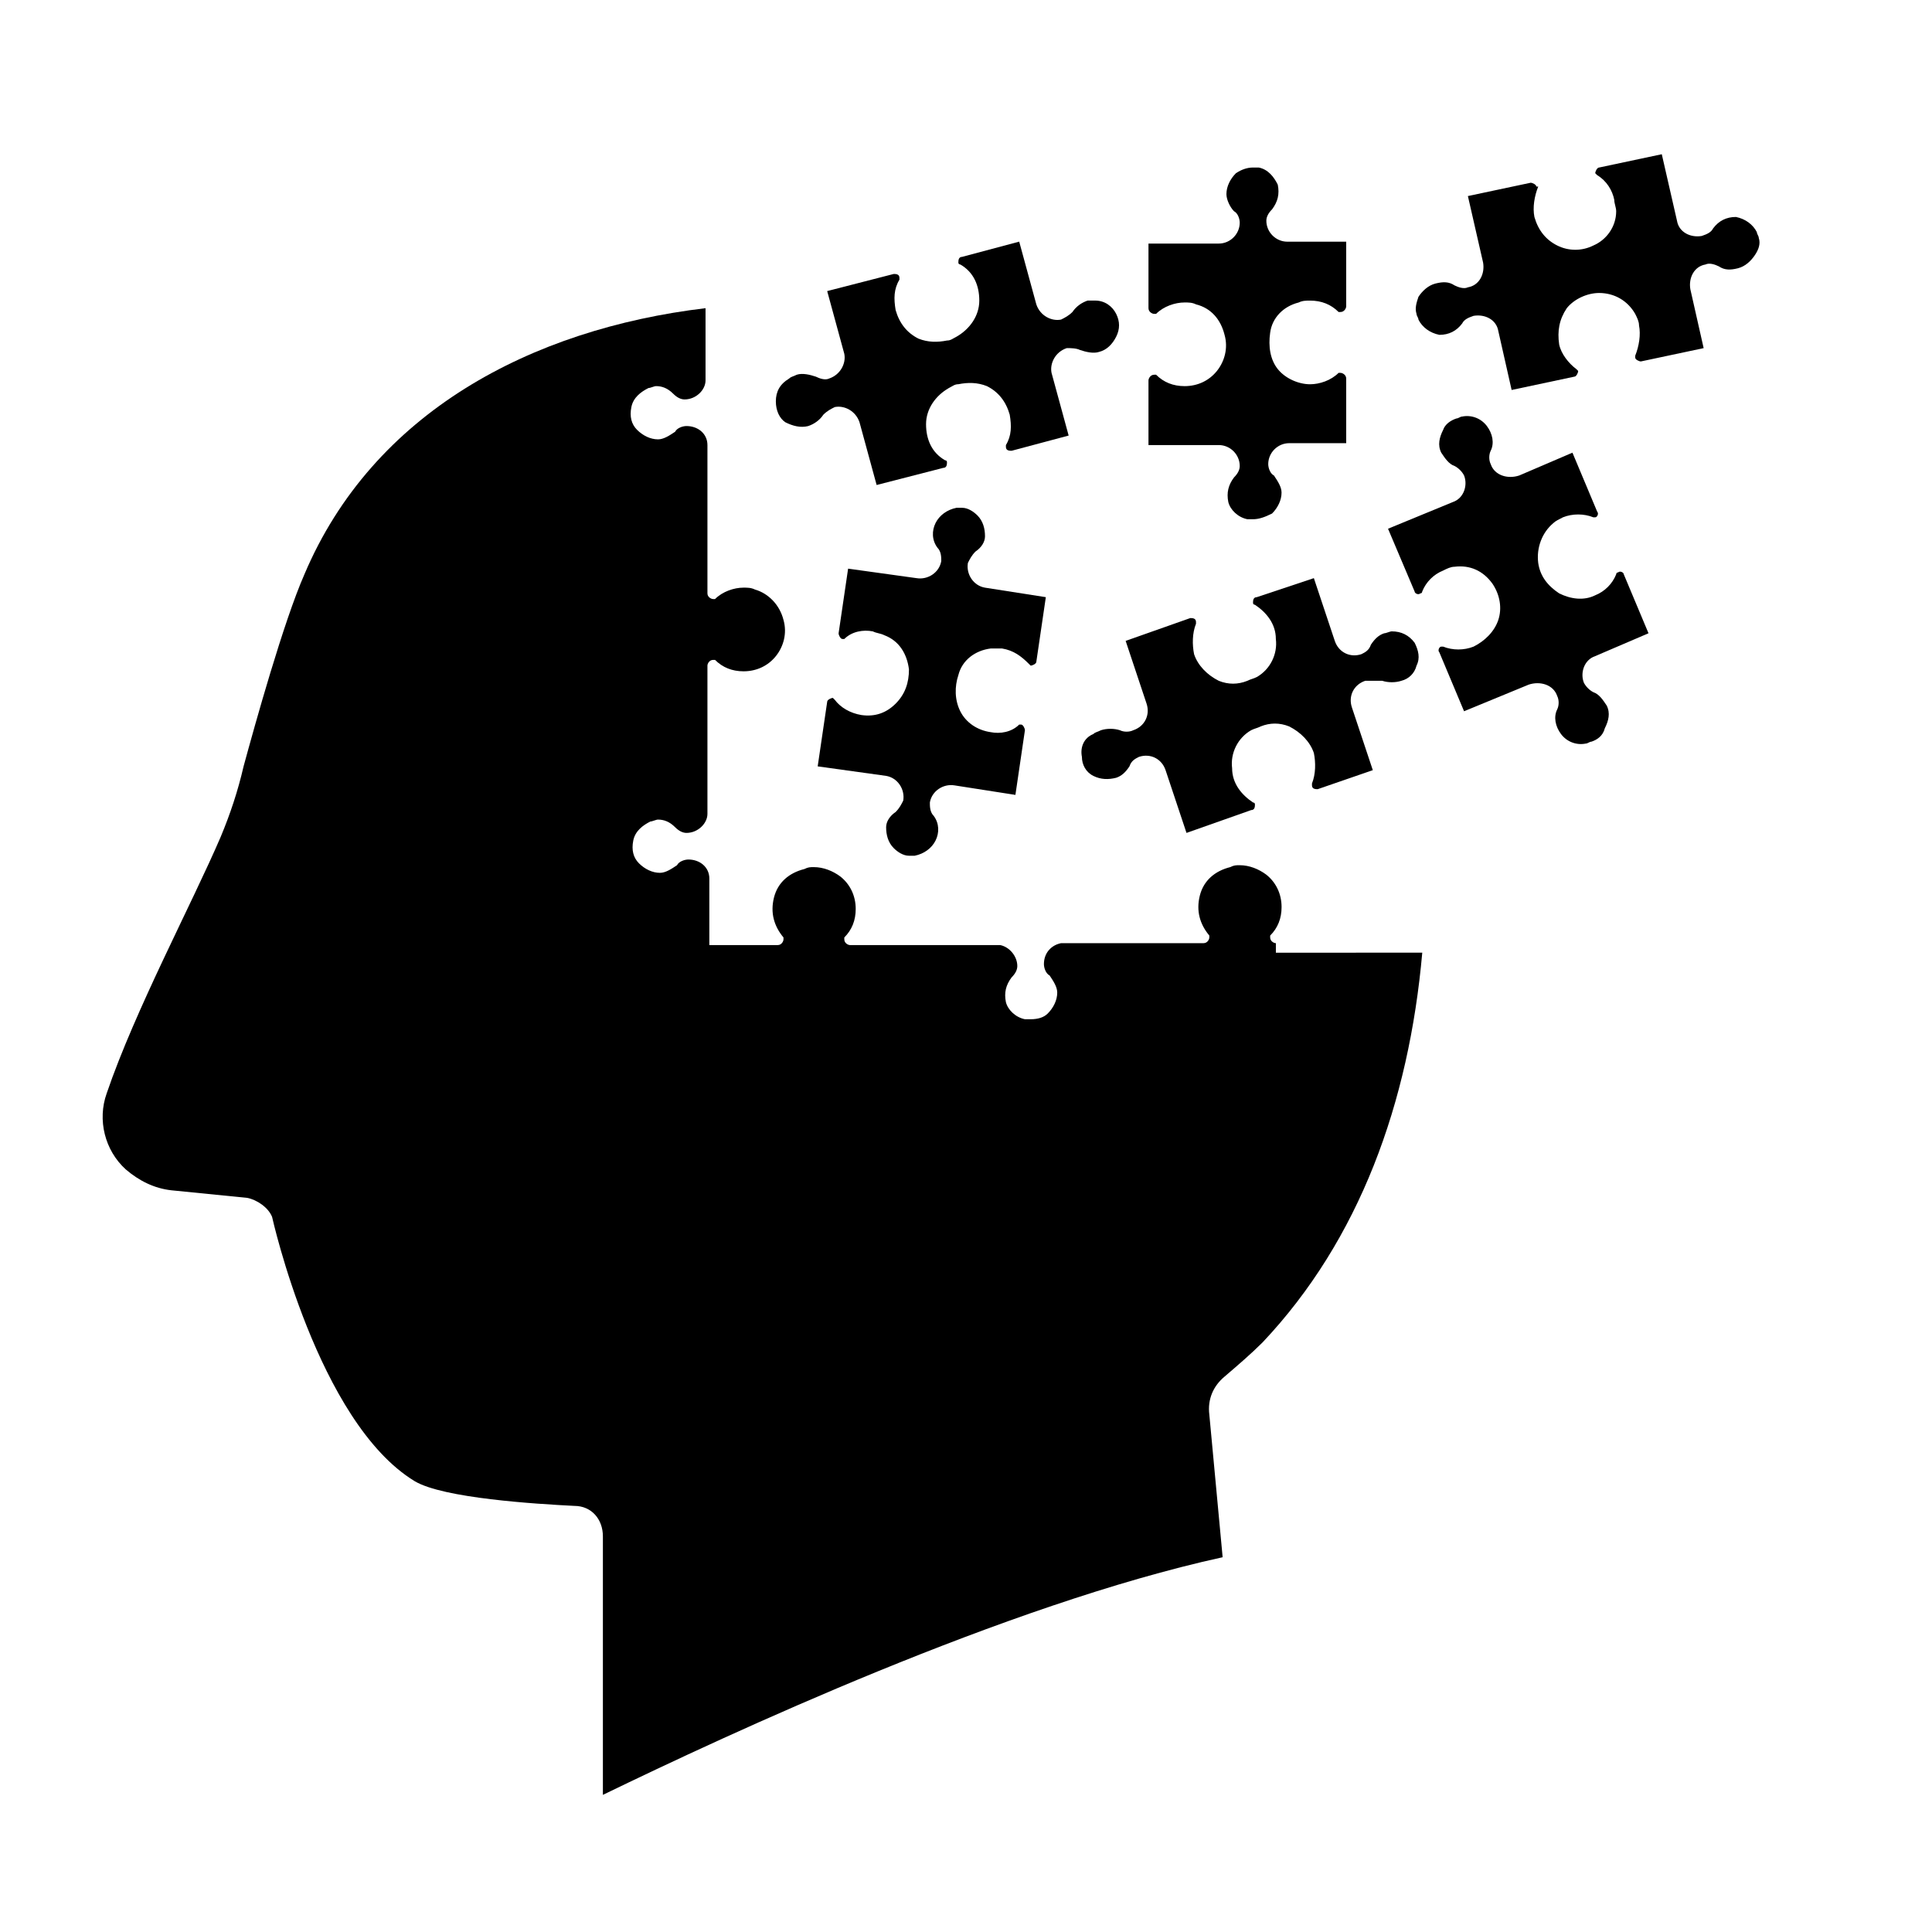
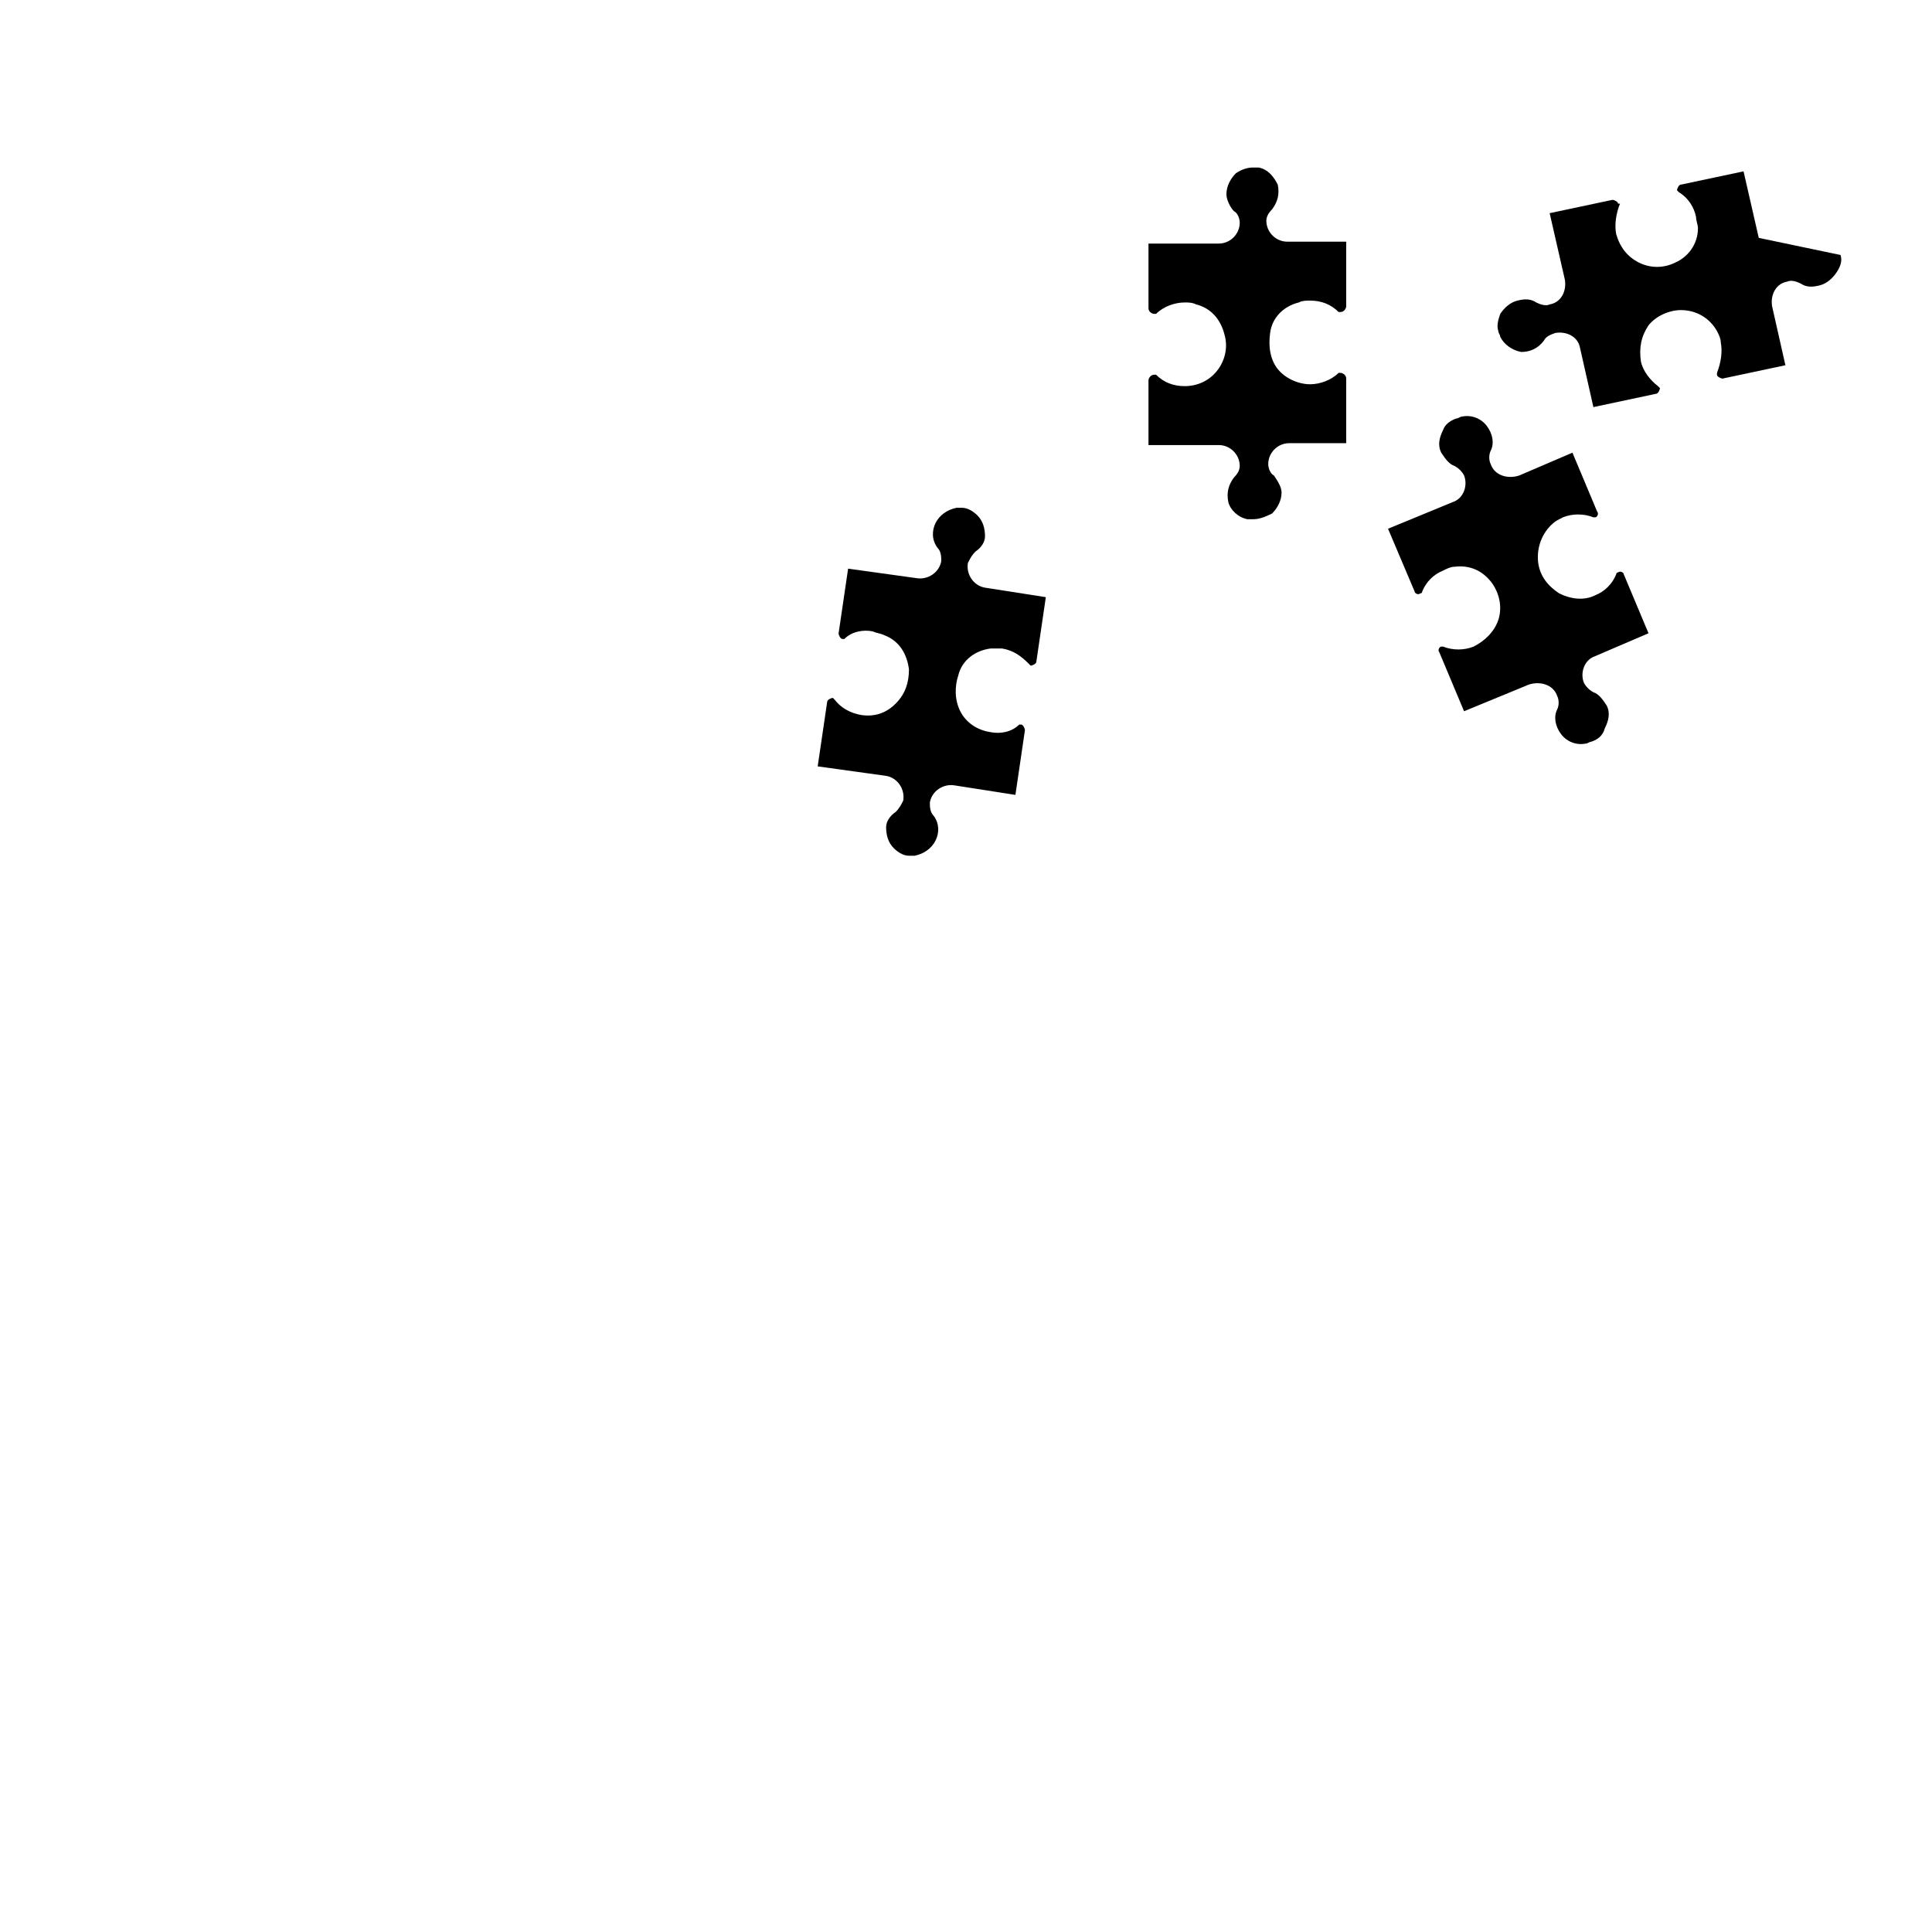
<svg xmlns="http://www.w3.org/2000/svg" fill="#000000" width="800px" height="800px" version="1.1" viewBox="144 144 512 512">
  <g>
-     <path d="m482.12 393.95c-0.504 0-1.512-0.504-1.512-1.512v-0.504c2.016-2.016 3.023-4.535 3.023-7.559 0-3.527-1.512-6.551-4.031-8.566-2.016-1.512-4.535-2.519-7.055-2.519-1.008 0-1.512 0-2.519 0.504-4.031 1.008-7.055 3.527-8.062 7.559-1.008 4.031 0 7.559 2.519 10.578v0.504c0 0.504-0.504 1.512-1.512 1.512h-5.039l-32.746 0.004c-2.519 0.504-4.535 2.519-4.535 5.543 0 1.008 0.504 2.519 1.512 3.023 1.008 1.512 2.016 3.023 2.016 4.535 0 2.016-1.008 4.031-2.519 5.543-1.008 1.008-2.519 1.512-4.535 1.512h-1.512c-2.519-0.504-4.535-2.519-5.039-4.535-0.504-2.519 0-4.535 1.512-6.551 1.008-1.008 1.512-2.016 1.512-3.023 0-2.519-2.016-5.039-4.535-5.543h-39.801c-0.504 0-1.512-0.504-1.512-1.512v-0.504c2.016-2.016 3.023-4.535 3.023-7.559 0-3.527-1.512-6.551-4.031-8.566-2.012-1.508-4.531-2.516-7.047-2.516-1.008 0-1.512 0-2.519 0.504-4.031 1.008-7.055 3.527-8.062 7.559-1.008 4.031 0 7.559 2.519 10.578v0.504c0 0.504-0.504 1.512-1.512 1.512h-18.137v-17.633c0-3.023-2.519-5.039-5.543-5.039-1.008 0-2.519 0.504-3.023 1.512-1.512 1.008-3.023 2.016-4.535 2.016-2.016 0-4.031-1.008-5.543-2.519-1.512-1.512-2.016-3.527-1.512-6.047 0.504-2.519 2.519-4.031 4.535-5.039 0.504 0 1.512-0.504 2.016-0.504 1.512 0 3.023 0.504 4.535 2.016 1.008 1.008 2.016 1.512 3.023 1.512 3.023 0 5.543-2.519 5.543-5.039v-39.297c0-0.504 0.504-1.512 1.512-1.512h0.504c2.016 2.016 4.535 3.023 7.559 3.023 3.527 0 6.551-1.512 8.566-4.031s3.023-6.047 2.016-9.574c-1.008-4.031-4.031-7.055-7.559-8.062-1.008-0.504-2.016-0.504-3.023-0.504-2.519 0-5.543 1.008-7.559 3.023h-0.504c-0.504 0-1.512-0.504-1.512-1.512v-39.297c0-3.023-2.519-5.039-5.543-5.039-1.008 0-2.519 0.504-3.023 1.512-1.512 1.008-3.023 2.016-4.535 2.016-2.016 0-4.031-1.008-5.543-2.519-1.512-1.512-2.016-3.527-1.512-6.047 0.504-2.519 2.519-4.031 4.535-5.039 0.504 0 1.512-0.504 2.016-0.504 1.512 0 3.023 0.504 4.535 2.016 1.008 1.008 2.016 1.512 3.023 1.512 3.023 0 5.543-2.519 5.543-5.039v-19.145c-46.352 5.543-88.168 27.711-106.3 70.535-5.543 12.594-13.098 39.801-16.121 50.883-1.512 6.551-3.527 12.594-6.047 18.641-7.559 17.633-22.672 45.848-30.23 68.016-2.519 7.055-0.504 15.113 5.039 20.152 3.527 3.023 7.559 5.039 12.09 5.543l20.152 2.016c2.519 0.504 5.543 2.519 6.551 5.039 0 0 12.09 54.41 37.785 70.031 7.559 4.535 32.242 6.047 42.32 6.551 4.535 0 7.559 3.527 7.559 8.062v68.016 0.504c33.25-16.121 106.81-50.383 164.24-62.977l-3.527-37.785c-0.504-4.031 1.008-7.559 4.031-10.078 3.527-3.023 7.055-6.047 10.078-9.07 25.695-27.207 38.793-63.48 42.32-103.28l-38.793 0.004z" />
    <path d="m384.88 370.78c-1.512 0-3.023-1.008-4.031-2.016-1.512-1.512-2.016-3.527-2.016-5.543 0-1.512 1.008-3.023 2.519-4.031 1.008-1.008 1.512-2.016 2.016-3.023 0.504-3.023-1.512-6.047-4.535-6.551l-18.137-2.519 2.519-17.129c0-0.504 1.008-1.008 1.512-1.008l0.504 0.504c1.512 2.016 4.031 3.527 7.055 4.031 3.527 0.504 6.551-0.504 9.07-3.023s3.527-5.543 3.527-9.07c-0.504-4.031-2.519-7.559-6.551-9.07-1.008-0.504-2.016-0.504-3.023-1.008-2.519-0.504-5.543 0-7.559 2.016h-0.504c-0.504 0-1.008-1.008-1.008-1.512l2.519-17.129 18.137 2.519c3.023 0.504 6.047-1.512 6.551-4.535 0-1.008 0-2.519-1.008-3.527-1.512-2.016-1.512-4.535-0.504-6.551 1.008-2.016 3.023-3.527 5.543-4.031h1.512c1.512 0 3.023 1.008 4.031 2.016 1.512 1.512 2.016 3.527 2.016 5.543 0 1.512-1.008 3.023-2.519 4.031-1.008 1.008-1.512 2.016-2.016 3.023-0.504 3.023 1.512 6.047 4.535 6.551l16.121 2.519-2.519 17.129c0 0.504-1.008 1.008-1.512 1.008l-0.504-0.504c-2.016-2.016-4.031-3.527-7.055-4.031h-3.023c-4.031 0.504-7.559 3.023-8.566 7.055-1.008 3.023-1.008 6.551 0.504 9.574s4.535 5.039 8.062 5.543c2.519 0.504 5.543 0 7.559-2.016h0.504c0.504 0 1.008 1.008 1.008 1.512l-2.519 17.129-16.121-2.519c-3.023-0.504-6.047 1.512-6.551 4.535 0 1.008 0 2.519 1.008 3.527 1.512 2.016 1.512 4.535 0.504 6.551s-3.023 3.527-5.543 4.031h-1.512z" />
    <path d="m565.75 340.55c-0.504 0-1.008 0.504-1.512 0.504-2.519 0.504-5.039-0.504-6.551-2.519s-2.016-4.535-1.008-6.551c0.504-1.008 0.504-2.519 0-3.527-1.008-3.023-4.535-4.031-7.559-3.023l-17.129 7.055-6.551-15.617c-0.504-0.504 0-1.512 0.504-1.512h0.504c2.519 1.008 5.543 1.008 8.062 0 3.023-1.512 5.543-4.031 6.551-7.055 1.008-3.023 0.504-6.551-1.512-9.574-2.519-3.527-6.047-5.039-10.078-4.535-1.008 0-2.016 0.504-3.023 1.008-2.519 1.008-4.535 3.023-5.543 5.543 0 0 0 0.504-0.504 0.504-0.504 0.504-1.512 0-1.512-0.504l-7.047-16.625 17.129-7.055c3.023-1.008 4.031-4.535 3.023-7.055-0.504-1.008-1.512-2.016-2.519-2.519-1.512-0.504-2.519-2.016-3.527-3.527-1.008-2.016-0.504-4.031 0.504-6.047 0.504-1.512 2.016-2.519 3.527-3.023 0.504 0 1.008-0.504 1.512-0.504 2.519-0.504 5.039 0.504 6.551 2.519s2.016 4.535 1.008 6.551c-0.504 1.008-0.504 2.519 0 3.527 1.008 3.023 4.535 4.031 7.559 3.023l14.105-6.047 6.551 15.617c0.504 0.504 0 1.512-0.504 1.512h-0.504c-2.519-1.008-5.543-1.008-8.062 0-1.008 0.504-2.016 1.008-2.519 1.512-3.023 2.519-4.535 6.551-4.031 10.578 0.504 3.527 2.519 6.047 5.543 8.062 3.023 1.512 6.551 2.016 9.574 0.504 2.519-1.008 4.535-3.023 5.543-5.543 0 0 0-0.504 0.504-0.504 0.504-0.504 1.512 0 1.512 0.504l6.551 15.617-14.105 6.047c-3.023 1.008-4.031 4.535-3.023 7.055 0.504 1.008 1.512 2.016 2.519 2.519 1.512 0.504 2.519 2.016 3.527 3.527 1.008 2.016 0.504 4.031-0.504 6.047-0.512 2.019-2.023 3.027-3.535 3.531z" />
-     <path d="m493.2 353.14c-0.504 0-1.512 0-1.512-1.008v-0.504c1.008-2.519 1.008-5.543 0.504-8.062-1.008-3.023-3.527-5.543-6.551-7.055-2.519-1.008-5.039-1.008-7.559 0-1.008 0.504-1.512 0.504-2.519 1.008-3.527 2.016-5.543 6.047-5.039 10.078 0 4.031 2.519 7.055 5.543 9.07 0 0 0.504 0 0.504 0.504 0 0.504 0 1.512-1.008 1.512l-17.129 6.047-5.543-16.625c-1.008-3.023-4.031-4.535-7.055-3.527-1.008 0.504-2.016 1.008-2.519 2.519-1.008 1.512-2.016 2.519-3.527 3.023-2.016 0.504-4.031 0.504-6.047-0.504-2.016-1.008-3.023-3.023-3.023-5.039-0.504-2.519 0.504-5.039 3.023-6.047 0.504-0.504 1.008-0.504 2.016-1.008 1.512-0.504 3.527-0.504 5.039 0 1.008 0.504 2.519 0.504 3.527 0 3.023-1.008 4.535-4.031 3.527-7.055l-5.543-16.625 17.129-6.047c0.504 0 1.512 0 1.512 1.008v0.504c-1.008 2.519-1.008 5.543-0.504 8.062 1.008 3.023 3.527 5.543 6.551 7.055 2.519 1.008 5.039 1.008 7.559 0 1.008-0.504 1.512-0.504 2.519-1.008 3.527-2.016 5.543-6.047 5.039-10.078 0-4.031-2.519-7.055-5.543-9.07 0 0-0.504 0-0.504-0.504 0-0.504 0-1.512 1.008-1.512l15.113-5.039 5.543 16.625c1.008 3.023 4.031 4.535 7.055 3.527 1.008-0.504 2.016-1.008 2.519-2.519 1.008-1.512 2.016-2.519 3.527-3.023 0.504 0 1.512-0.504 2.016-0.504 2.519 0 4.535 1.008 6.047 3.023 1.008 2.016 1.512 4.031 0.504 6.047-0.504 2.016-2.016 3.527-4.031 4.031-1.512 0.504-3.527 0.504-5.039 0h-4.535c-3.023 1.008-4.535 4.031-3.527 7.055l5.543 16.625z" />
    <path d="m476.07 281.6h-1.512c-2.519-0.504-4.535-2.519-5.039-4.535-0.504-2.519 0-4.535 1.512-6.551 1.008-1.008 1.512-2.016 1.512-3.023 0-3.023-2.519-5.543-5.543-5.543h-18.641v-17.129c0-0.504 0.504-1.512 1.512-1.512h0.504c2.016 2.016 4.535 3.023 7.559 3.023 3.527 0 6.551-1.512 8.566-4.031s3.023-6.047 2.016-9.574c-1.008-4.031-3.527-7.055-7.559-8.062-1.008-0.504-2.016-0.504-3.023-0.504-2.519 0-5.543 1.008-7.559 3.023h-0.504c-0.504 0-1.512-0.504-1.512-1.512v-17.121h18.641c3.023 0 5.543-2.519 5.543-5.543 0-1.008-0.504-2.519-1.512-3.023-1.008-1.008-2.016-3.023-2.016-4.535 0-2.016 1.008-4.031 2.519-5.543 1.512-1.004 3.023-1.508 4.535-1.508h1.512c2.519 0.504 4.031 2.519 5.039 4.535 0.504 2.519 0 4.535-1.512 6.551-1.008 1.008-1.512 2.016-1.512 3.023 0 3.023 2.519 5.543 5.543 5.543l15.617-0.004v17.129c0 0.504-0.504 1.512-1.512 1.512h-0.504c-2.016-2.016-4.535-3.023-7.559-3.023-1.008 0-2.016 0-3.023 0.504-4.031 1.008-7.055 4.031-7.559 8.062-0.504 3.527 0 7.055 2.016 9.574 2.016 2.519 5.543 4.031 8.566 4.031 2.519 0 5.543-1.008 7.559-3.023h0.504c0.504 0 1.512 0.504 1.512 1.512v17.129l-15.117-0.004c-3.023 0-5.543 2.519-5.543 5.543 0 1.008 0.504 2.519 1.512 3.023 1.008 1.512 2.016 3.023 2.016 4.535 0 2.016-1.008 4.031-2.519 5.543-2.012 1.004-3.523 1.508-5.035 1.508z" />
-     <path d="m412.09 263.46c-0.504 0-1.512 0-1.512-1.008v-0.504c1.512-2.519 1.512-5.039 1.008-8.062-1.008-3.527-3.023-6.047-6.047-7.559-2.519-1.008-5.039-1.008-7.559-0.504-1.008 0-1.512 0.504-2.519 1.008-3.527 2.016-6.047 5.543-6.047 9.574s1.512 7.559 5.039 9.574c0 0 0.504 0 0.504 0.504 0 0.504 0 1.512-1.008 1.512l-17.633 4.535-4.535-16.625c-1.008-3.023-4.031-4.535-6.551-4.031-1.008 0.504-2.016 1.008-3.023 2.016-1.008 1.512-2.519 2.519-4.031 3.023-2.016 0.504-4.031 0-6.047-1.008-1.512-1.008-2.519-3.023-2.519-5.543 0-2.519 1.008-4.535 3.527-6.047 0.504-0.504 1.008-0.504 2.016-1.008 1.512-0.504 3.527 0 5.039 0.504 1.008 0.504 2.519 1.008 3.527 0.504 3.023-1.008 4.535-4.031 4.031-6.551l-4.535-16.625 17.633-4.535c0.504 0 1.512 0 1.512 1.008v0.504c-1.512 2.519-1.512 5.039-1.008 8.062 1.008 3.527 3.023 6.047 6.047 7.559 2.519 1.008 5.039 1.008 7.559 0.504 1.008 0 1.512-0.504 2.519-1.008 3.527-2.016 6.047-5.543 6.047-9.574s-1.512-7.559-5.039-9.574c0 0-0.504 0-0.504-0.504 0-0.504 0-1.512 1.008-1.512l15.113-4.031 4.535 16.625c1.008 3.023 4.031 4.535 6.551 4.031 1.008-0.504 2.016-1.008 3.023-2.016 1.008-1.512 2.519-2.519 4.031-3.023h2.016c2.519 0 4.535 1.512 5.543 3.527 1.008 2.016 1.008 4.031 0 6.047-1.008 2.016-2.519 3.527-4.535 4.031-1.512 0.504-3.527 0-5.039-0.504-1.008-0.504-2.519-0.504-3.527-0.504-3.023 1.008-4.535 4.031-4.031 6.551l4.535 16.625z" />
-     <path d="m610.09 207.04c0-0.504-0.504-1.008-0.504-1.512-1.008-2.016-3.023-3.527-5.543-4.031-2.519 0-4.535 1.008-6.047 3.023-0.504 1.008-1.512 1.512-3.023 2.016-3.023 0.504-6.047-1.008-6.551-4.031l-4.031-17.633-16.621 3.527c-0.504 0-1.008 1.008-1.008 1.512l0.504 0.504c2.519 1.512 4.031 4.031 4.535 6.551 0 1.008 0.504 2.016 0.504 3.023 0 4.031-2.519 7.559-6.047 9.07-3.023 1.512-6.551 1.512-9.574 0-3.023-1.512-5.039-4.031-6.047-7.559-0.504-2.519 0-5.543 1.008-8.062h-0.5c0-0.504-1.008-1.008-1.512-1.008l-16.625 3.527 4.031 17.633c0.504 3.023-1.008 6.047-4.031 6.551-1.008 0.504-2.519 0-3.527-0.504-1.512-1.008-3.023-1.008-5.039-0.504-2.016 0.504-3.527 2.016-4.535 3.527-0.504 1.512-1.008 3.023-0.504 4.535 0 0.504 0.504 1.008 0.504 1.512 1.008 2.016 3.023 3.527 5.543 4.031 2.519 0 4.535-1.008 6.047-3.023 0.504-1.008 1.512-1.512 3.023-2.016 3.023-0.504 6.047 1.008 6.551 4.031l3.527 15.617 16.625-3.531c0.504 0 1.008-1.008 1.008-1.512l-0.504-0.504c-2.016-1.512-4.031-4.031-4.535-6.551-0.504-3.527 0-6.551 2.016-9.574 2.016-2.519 5.543-4.031 8.566-4.031 4.031 0 7.559 2.016 9.574 5.543 0.504 1.008 1.008 2.016 1.008 3.023 0.504 2.519 0 5.543-1.008 8.062v0.504c0 0.504 1.008 1.008 1.512 1.008l16.625-3.527-3.527-15.617c-0.504-3.023 1.008-6.047 4.031-6.551 1.008-0.504 2.519 0 3.527 0.504 1.512 1.008 3.023 1.008 5.039 0.504s3.527-2.016 4.535-3.527c1-1.508 1.504-3.019 1-4.531z" />
+     <path d="m610.09 207.04l-4.031-17.633-16.621 3.527c-0.504 0-1.008 1.008-1.008 1.512l0.504 0.504c2.519 1.512 4.031 4.031 4.535 6.551 0 1.008 0.504 2.016 0.504 3.023 0 4.031-2.519 7.559-6.047 9.07-3.023 1.512-6.551 1.512-9.574 0-3.023-1.512-5.039-4.031-6.047-7.559-0.504-2.519 0-5.543 1.008-8.062h-0.5c0-0.504-1.008-1.008-1.512-1.008l-16.625 3.527 4.031 17.633c0.504 3.023-1.008 6.047-4.031 6.551-1.008 0.504-2.519 0-3.527-0.504-1.512-1.008-3.023-1.008-5.039-0.504-2.016 0.504-3.527 2.016-4.535 3.527-0.504 1.512-1.008 3.023-0.504 4.535 0 0.504 0.504 1.008 0.504 1.512 1.008 2.016 3.023 3.527 5.543 4.031 2.519 0 4.535-1.008 6.047-3.023 0.504-1.008 1.512-1.512 3.023-2.016 3.023-0.504 6.047 1.008 6.551 4.031l3.527 15.617 16.625-3.531c0.504 0 1.008-1.008 1.008-1.512l-0.504-0.504c-2.016-1.512-4.031-4.031-4.535-6.551-0.504-3.527 0-6.551 2.016-9.574 2.016-2.519 5.543-4.031 8.566-4.031 4.031 0 7.559 2.016 9.574 5.543 0.504 1.008 1.008 2.016 1.008 3.023 0.504 2.519 0 5.543-1.008 8.062v0.504c0 0.504 1.008 1.008 1.512 1.008l16.625-3.527-3.527-15.617c-0.504-3.023 1.008-6.047 4.031-6.551 1.008-0.504 2.519 0 3.527 0.504 1.512 1.008 3.023 1.008 5.039 0.504s3.527-2.016 4.535-3.527c1-1.508 1.504-3.019 1-4.531z" />
  </g>
</svg>